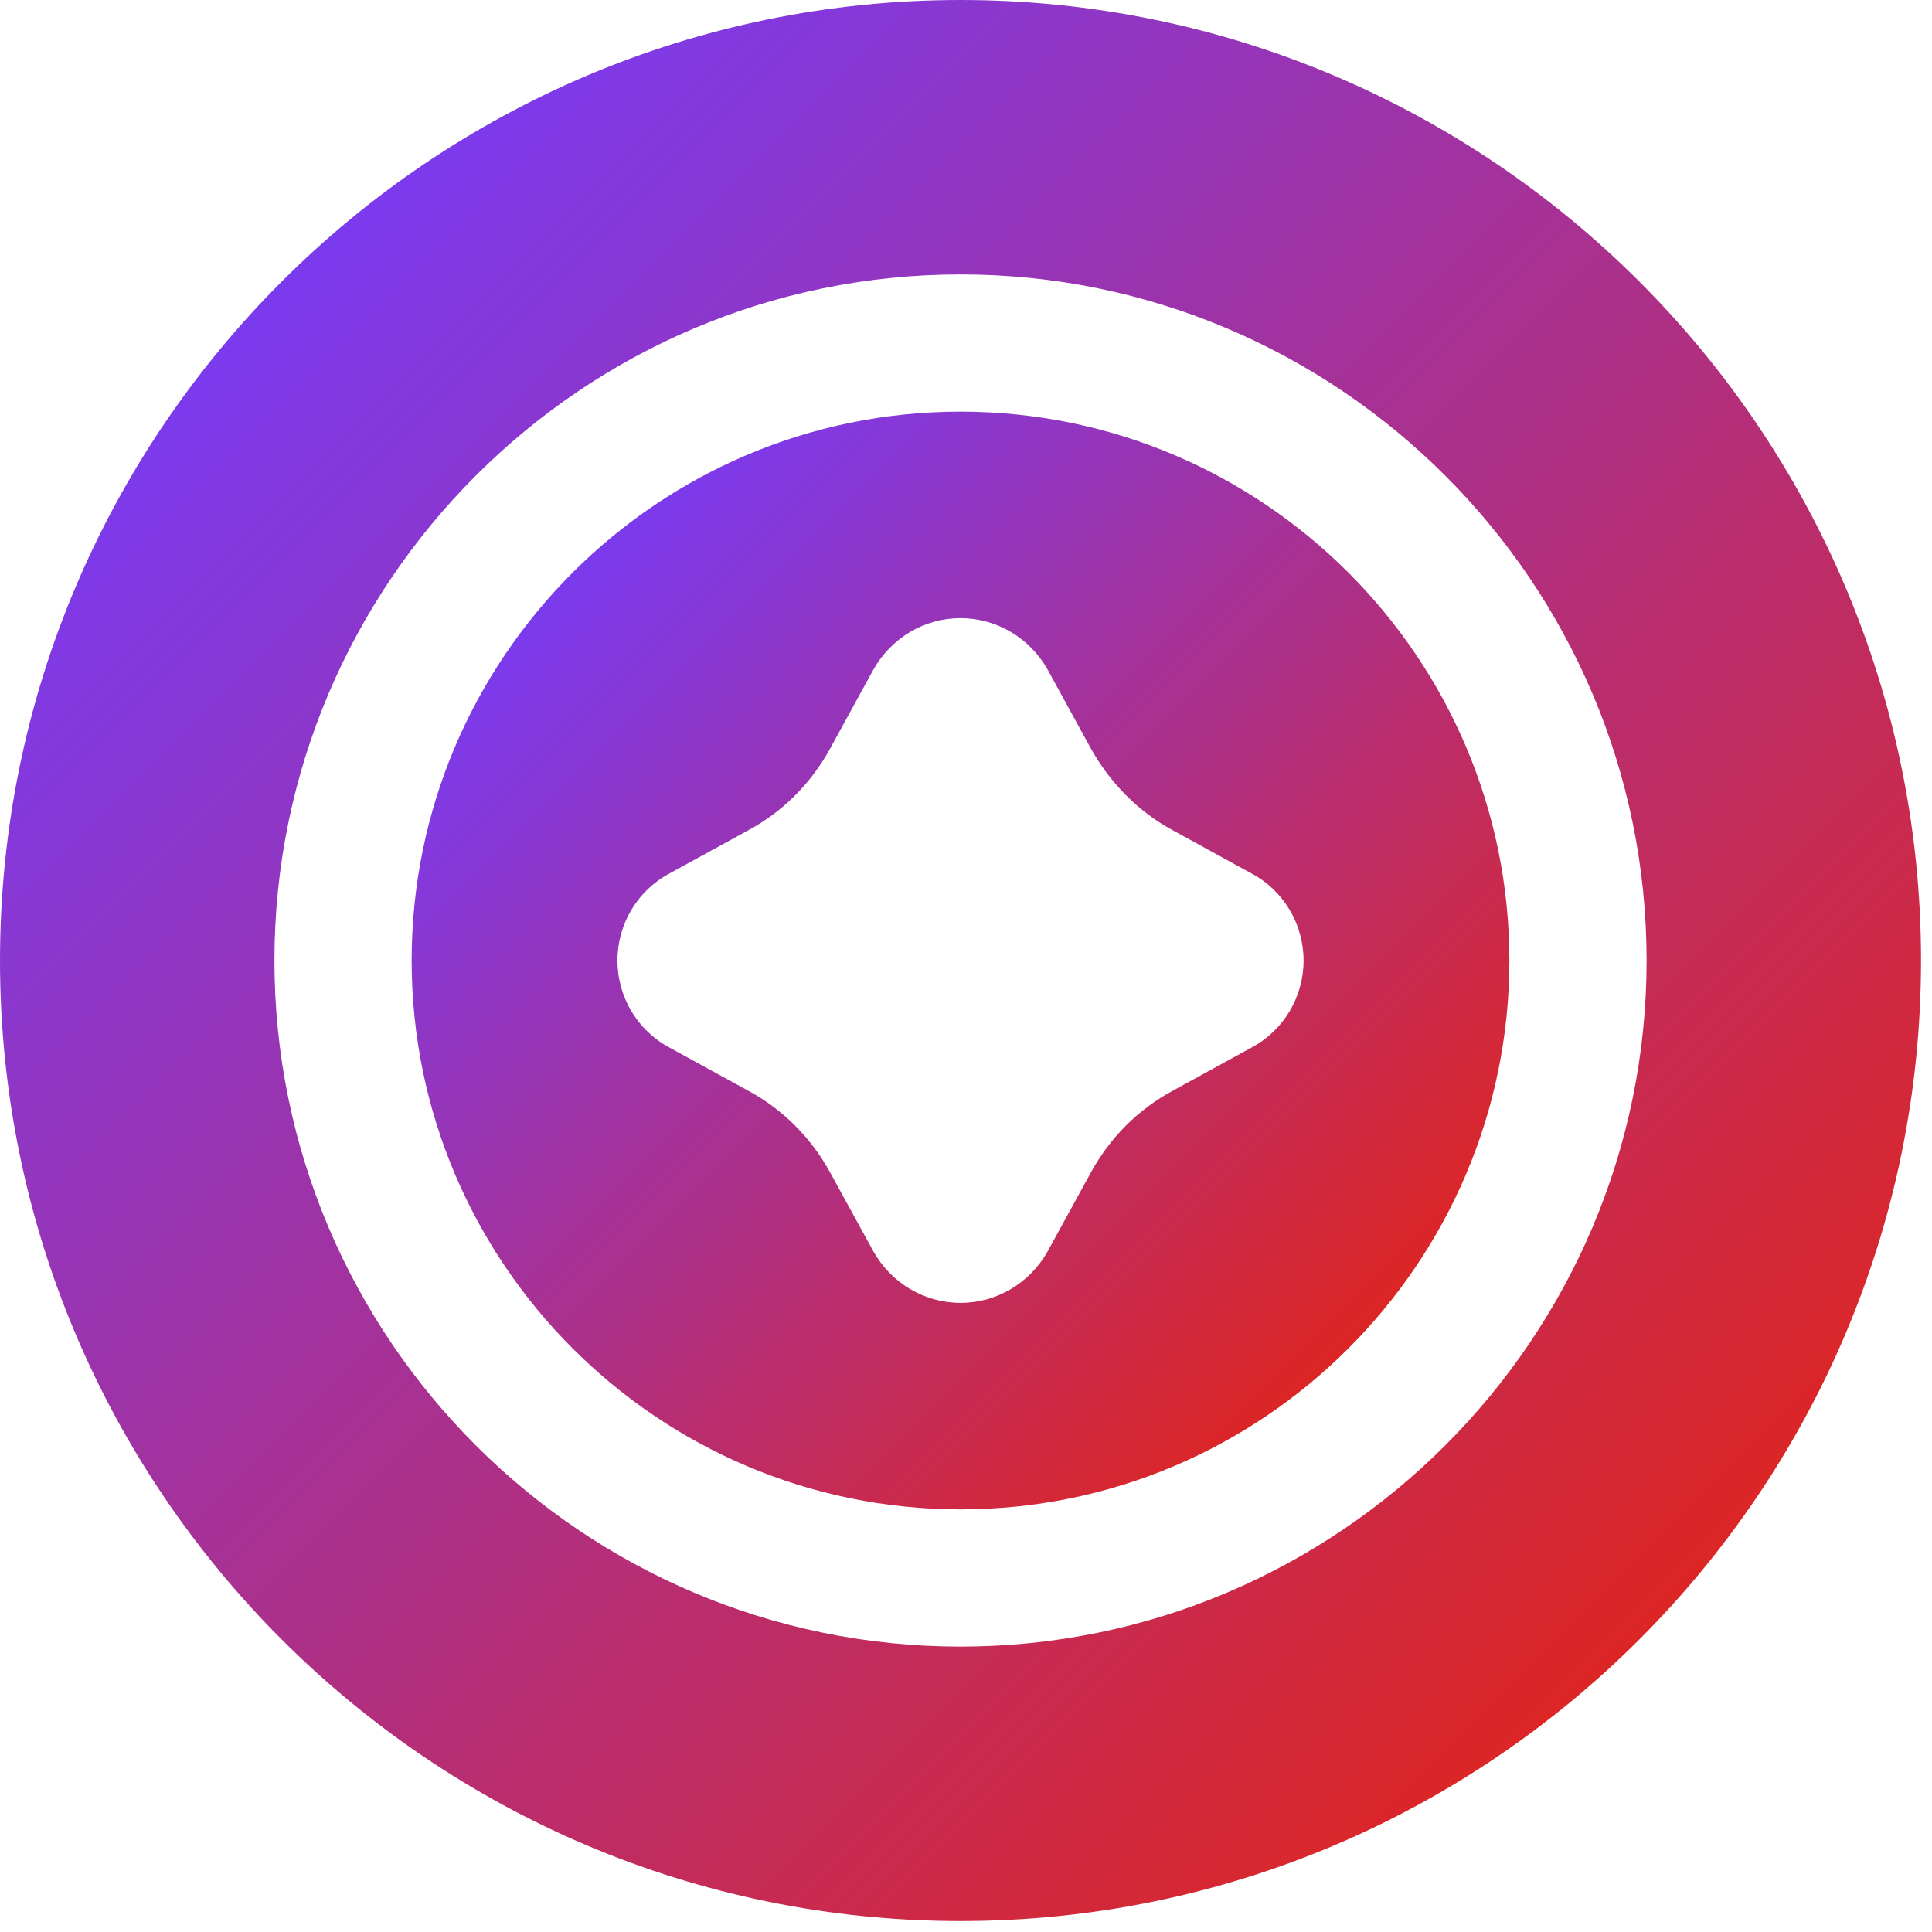
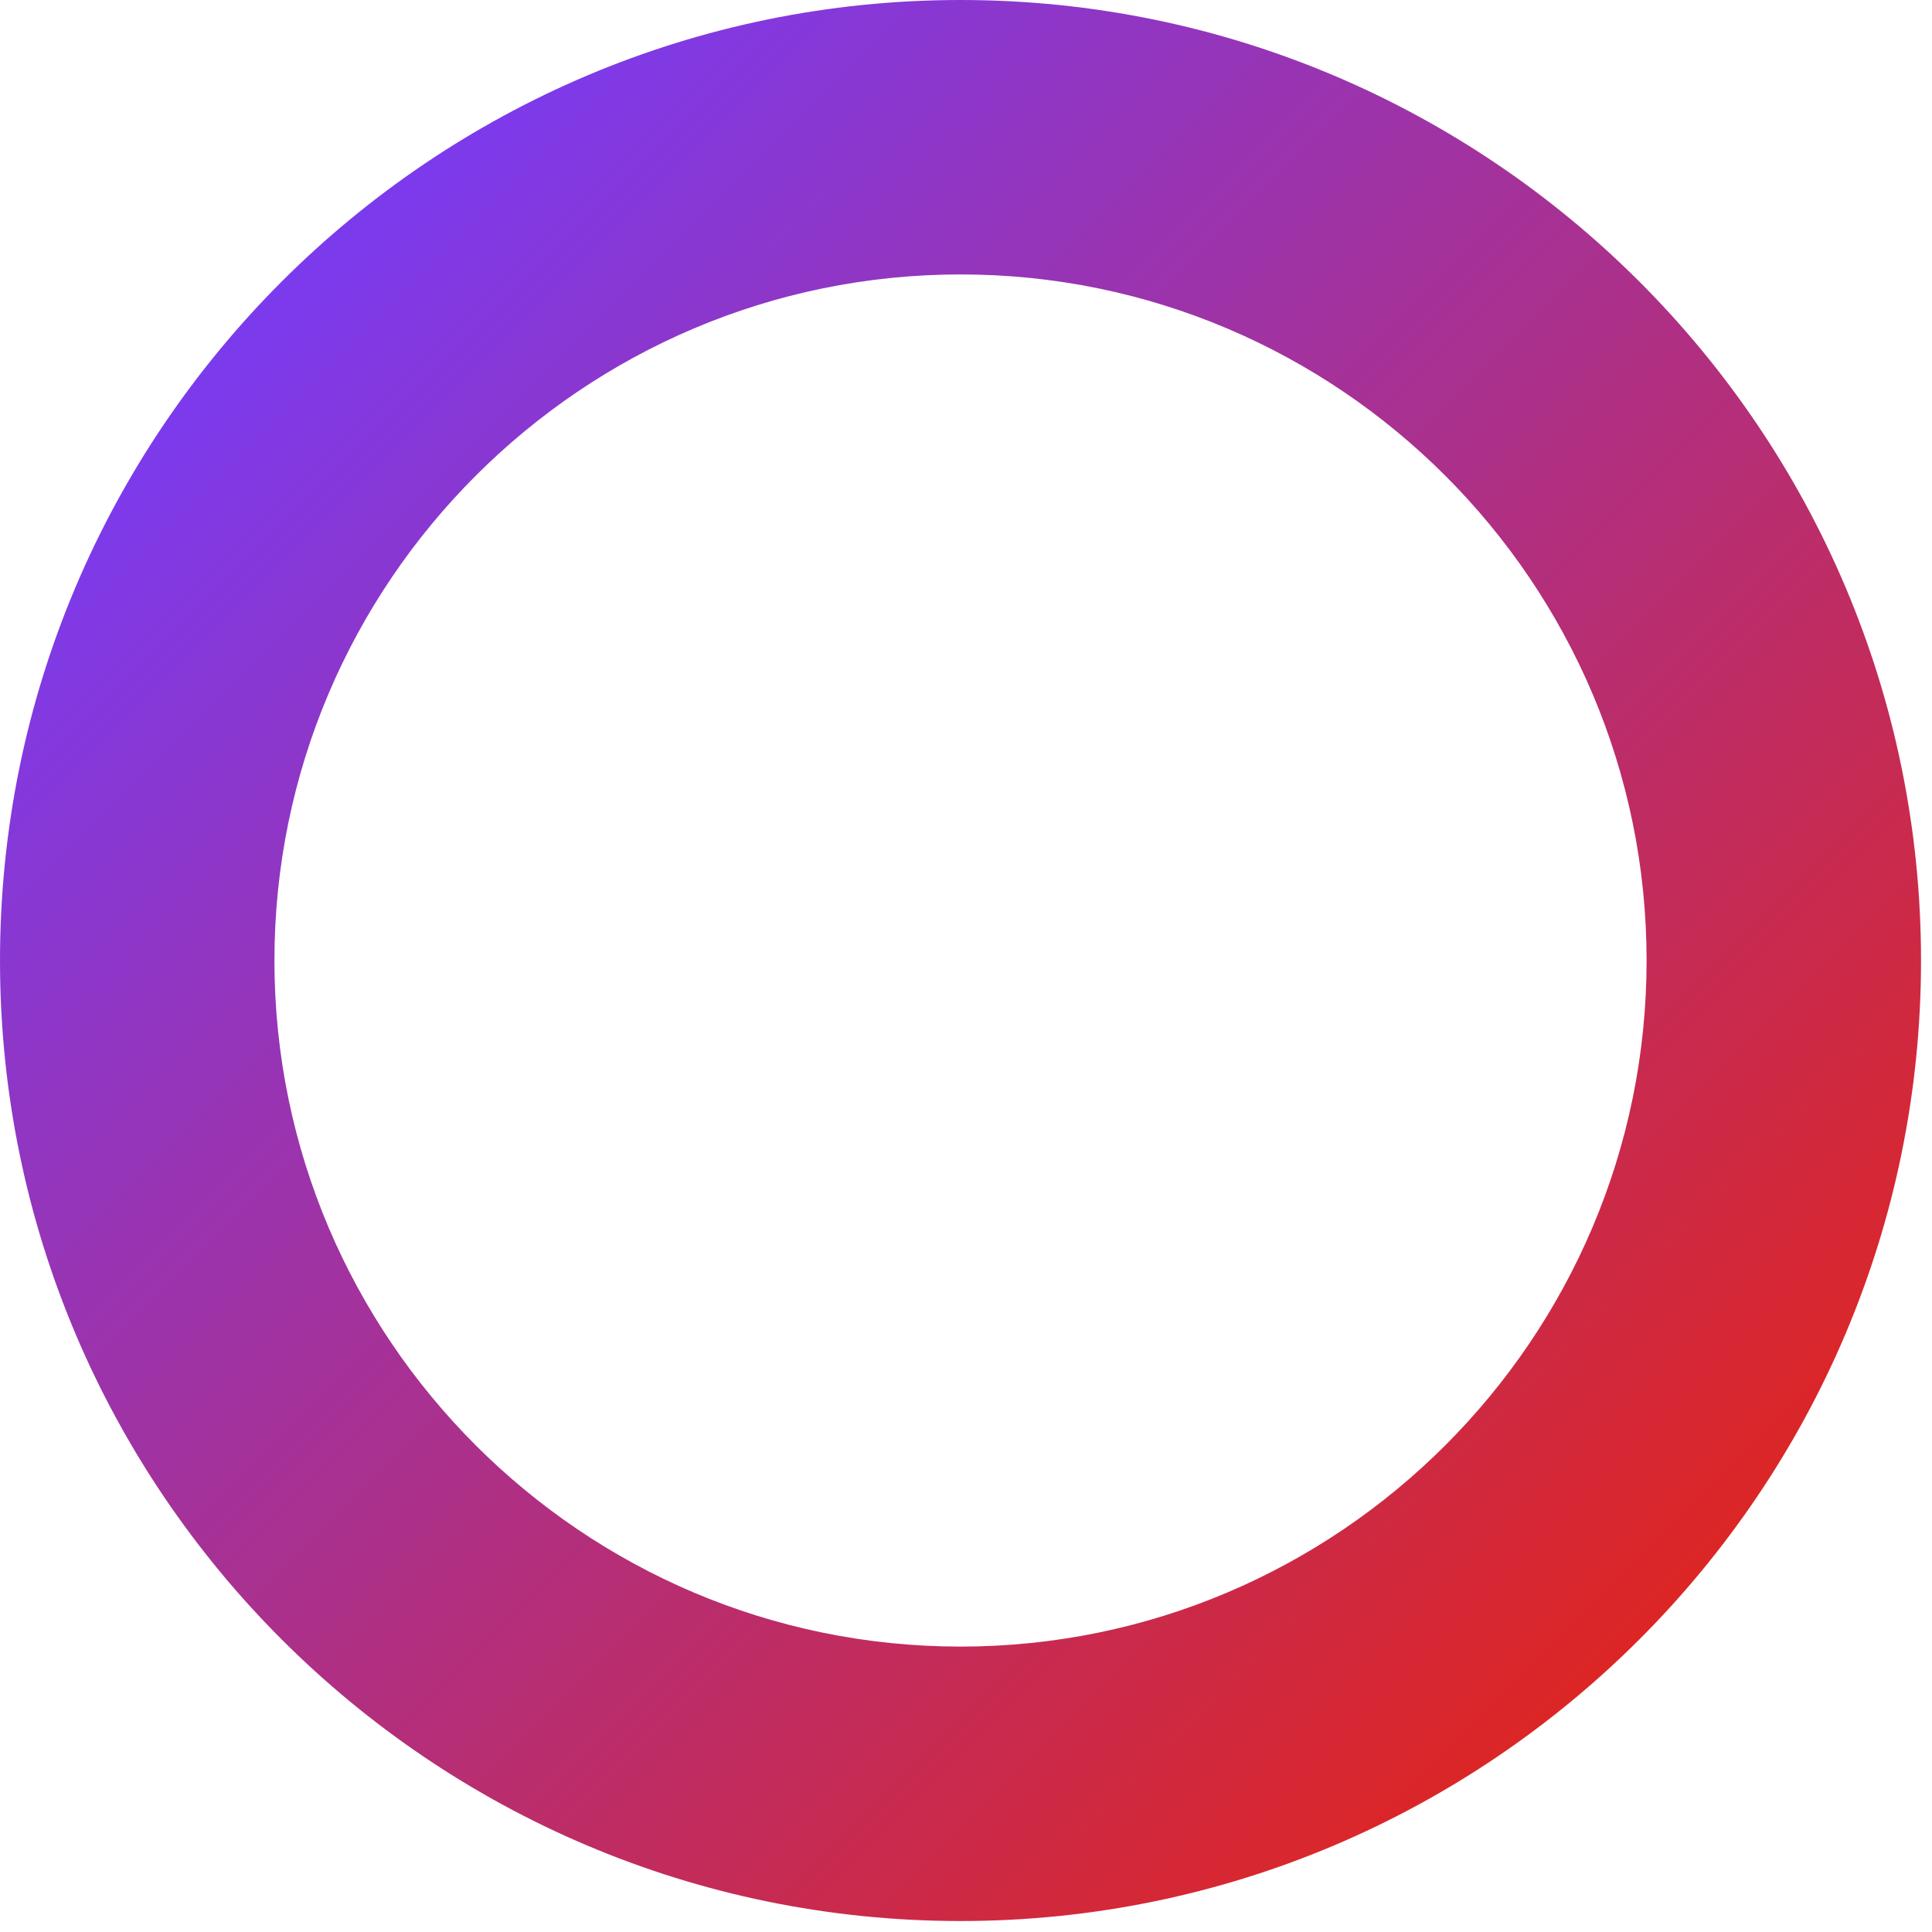
<svg xmlns="http://www.w3.org/2000/svg" width="44" height="44" viewBox="0 0 44 44" fill="none">
  <path d="M21.875 0C9.812 0 0 9.812 0 21.875C0 33.938 9.812 43.75 21.875 43.75C33.938 43.75 43.75 33.938 43.75 21.875C43.75 9.812 33.938 0 21.875 0ZM21.875 37.5C13.266 37.5 6.25 30.484 6.25 21.875C6.25 13.266 13.266 6.25 21.875 6.25C30.484 6.25 37.5 13.266 37.5 21.875C37.5 30.484 30.484 37.5 21.875 37.5Z" fill="url(#paint0_linear_5_3)" />
-   <path d="M21.875 9.375C14.984 9.375 9.375 14.984 9.375 21.875C9.375 28.766 14.984 34.375 21.875 34.375C28.766 34.375 34.375 28.766 34.375 21.875C34.375 14.984 28.766 9.375 21.875 9.375ZM28.5 23.859L26.703 24.844C25.922 25.266 25.281 25.906 24.844 26.703L23.859 28.5C23.453 29.219 22.703 29.672 21.875 29.672C21.047 29.672 20.297 29.219 19.891 28.5L18.906 26.703C18.469 25.906 17.828 25.266 17.047 24.844L15.25 23.859C14.516 23.469 14.062 22.703 14.062 21.875C14.062 21.047 14.516 20.281 15.25 19.891L17.047 18.906C17.828 18.484 18.469 17.844 18.906 17.047L19.891 15.25C20.297 14.531 21.047 14.078 21.875 14.078C22.703 14.078 23.453 14.531 23.859 15.25L24.844 17.047C25.281 17.828 25.922 18.484 26.703 18.906L28.5 19.891C29.234 20.281 29.688 21.047 29.688 21.875C29.688 22.703 29.234 23.469 28.5 23.859Z" fill="url(#paint1_linear_5_3)" />
  <defs>
    <linearGradient id="paint0_linear_5_3" x1="6.375" y1="6.875" x2="36.875" y2="37.375" gradientUnits="userSpaceOnUse">
      <stop stop-color="#7C3AED" />
      <stop offset="1" stop-color="#DC2626" />
    </linearGradient>
    <linearGradient id="paint1_linear_5_3" x1="13.018" y1="13.304" x2="30.446" y2="30.732" gradientUnits="userSpaceOnUse">
      <stop stop-color="#7C3AED" />
      <stop offset="1" stop-color="#DC2626" />
    </linearGradient>
  </defs>
</svg>